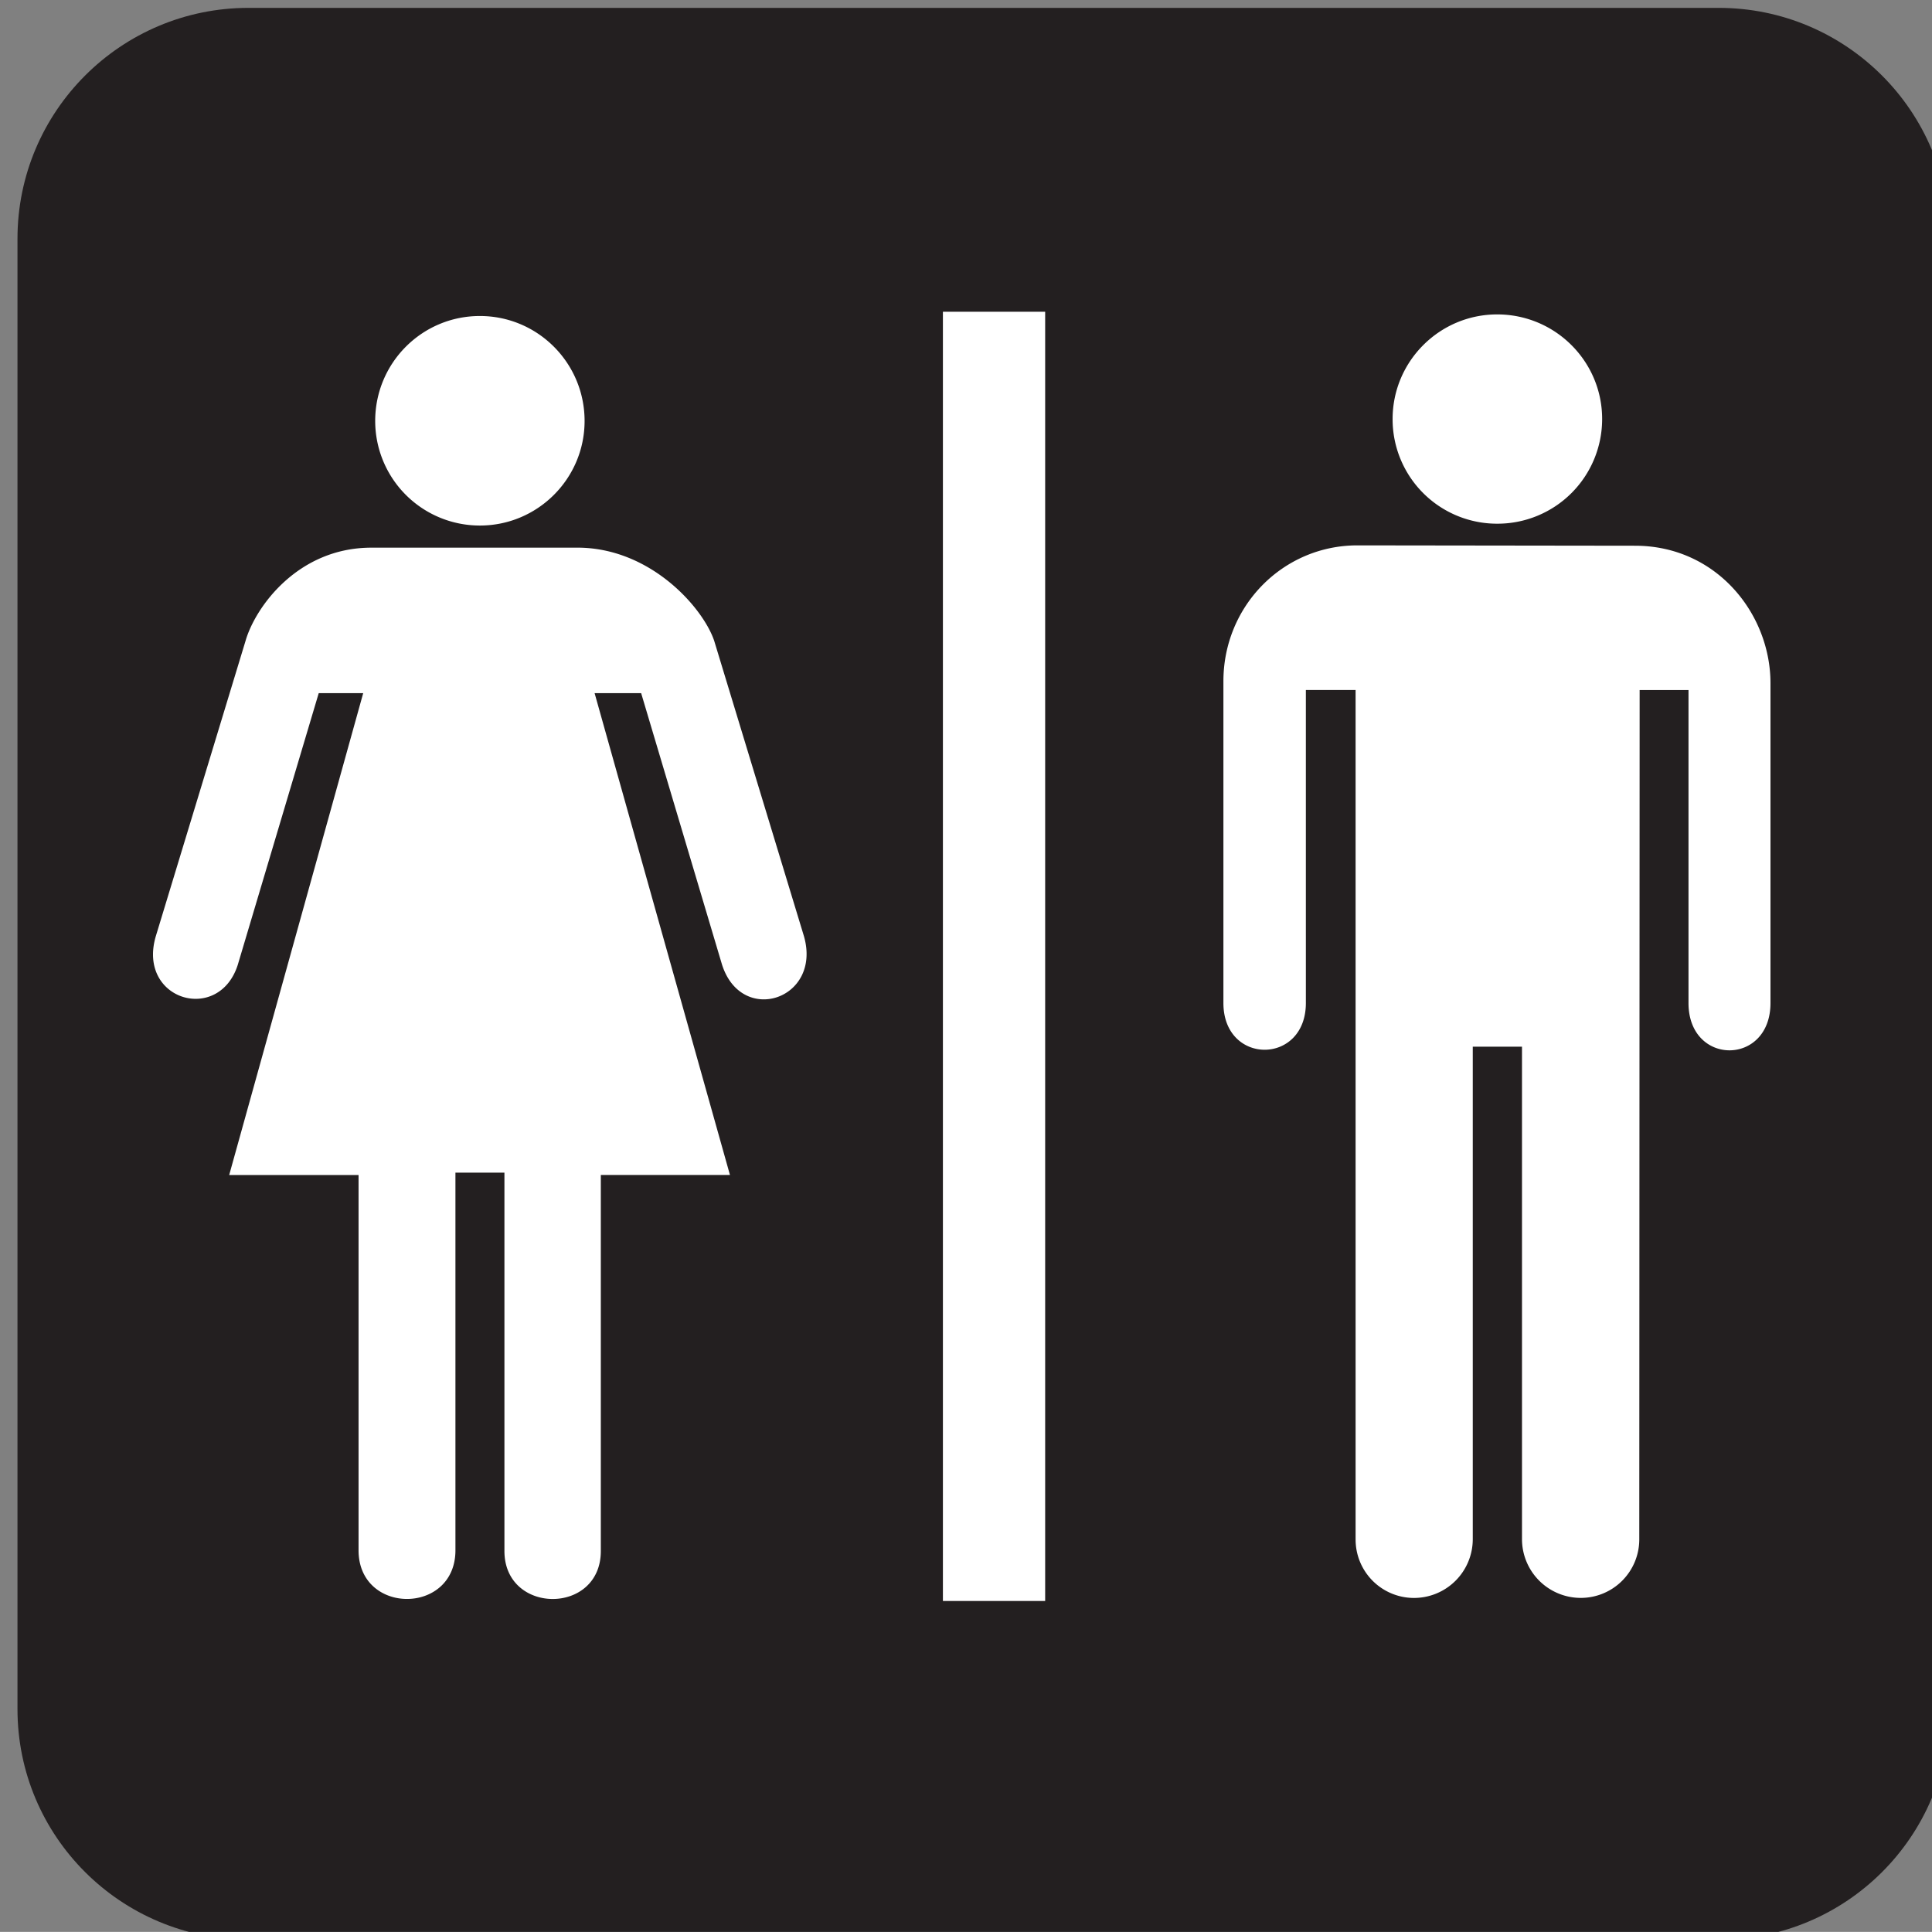
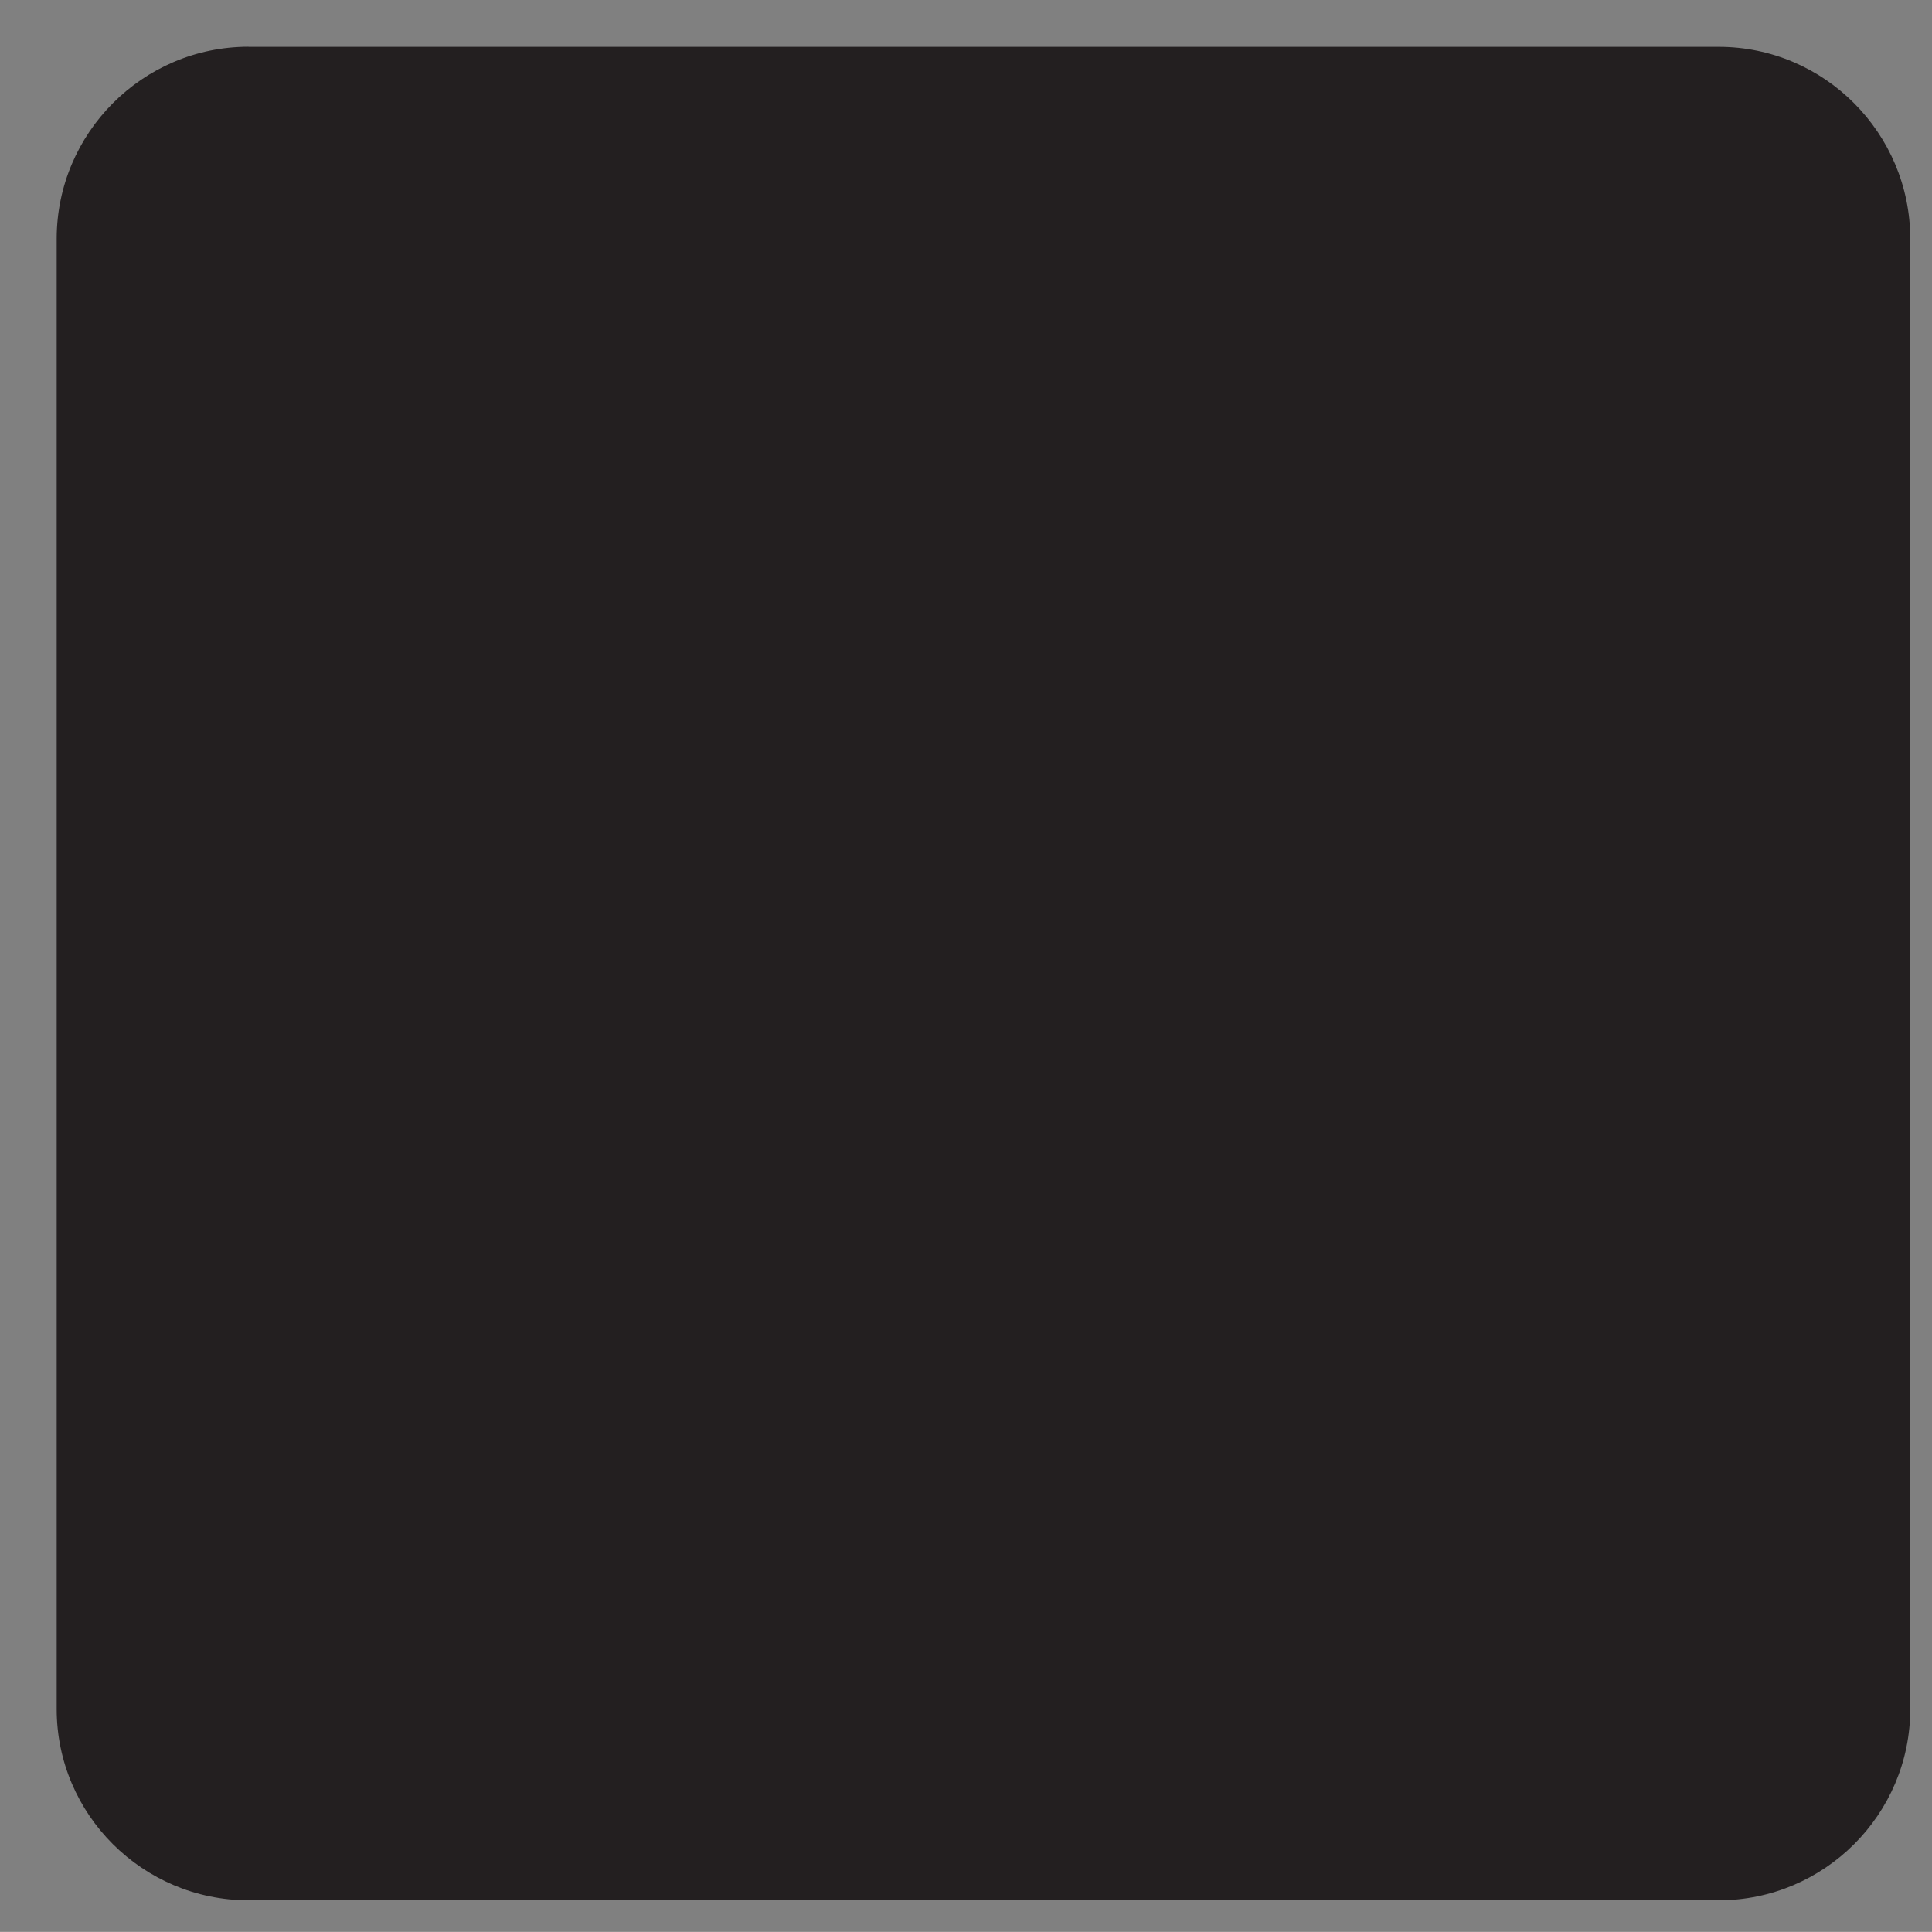
<svg xmlns="http://www.w3.org/2000/svg" viewBox="-0.258 -0.548 123.547 123.539">
  <rect x="-0.258" y="-0.548" width="123.547" height="123.539" fill="#808080" stroke="none" />
-   <path d="M109.65 123.49c8.148 0 14.766-6.594 14.766-14.742V14.721c0-8.156-6.617-14.766-14.766-14.766H15.633C7.477-.045.86 6.564.86 14.721v94.023c0 8.148 6.617 14.742 14.773 14.742h94.017z" fill="#231f20" />
  <path d="M15.633 2.441c-6.766 0-12.266 5.523-12.266 12.281v94.023c0 6.734 5.5 12.227 12.266 12.227h94.016c6.758 0 12.25-5.492 12.25-12.227V14.728c0-6.758-5.492-12.281-12.25-12.281H15.632z" fill="#231f20" />
-   <path fill="#fff" d="M60.039 19.387h6.539v82.445h-6.539zM36.664 34.473c4.688 0 8.047 3.859 8.75 5.961l5.742 18.898c1.148 4.047-4.016 5.734-5.25 1.781l-5.164-17.336h-2.977l8.656 30.812h-8.258v24.047c0 4.102-6.164 4.078-6.164 0V74.441h-3.133V98.59c0 4.148-6.195 4.148-6.195 0v-24h-8.273l8.57-30.812h-2.844l-5.18 17.383c-1.219 3.781-6.43 2.25-5.242-1.828l5.742-18.898c.617-2.148 3.336-5.961 8.047-5.961h13.173zM30.43 33.059c3.695 0 6.695-3 6.695-6.688 0-3.711-3-6.711-6.695-6.711-3.703 0-6.695 3-6.695 6.711a6.691 6.691 0 006.695 6.688zM95.484 32.941a6.691 6.691 0 006.711-6.695c0-3.688-3-6.688-6.711-6.688-3.688 0-6.688 3-6.688 6.688a6.68 6.68 0 006.683 6.695zM86.43 97.879a3.734 3.734 0 003.734 3.758 3.76 3.76 0 003.758-3.758V66.384h3.148v31.492a3.76 3.76 0 003.758 3.758 3.741 3.741 0 003.742-3.758l.023-54.297h3.125v20.016c0 4.031 5.242 4.031 5.242 0V43.139c0-4.445-3.461-8.789-8.664-8.789l-17.75-.023c-4.758 0-8.57 3.875-8.57 8.688v20.578c0 3.984 5.273 3.984 5.273 0V43.576h3.18v54.297z" />
</svg>